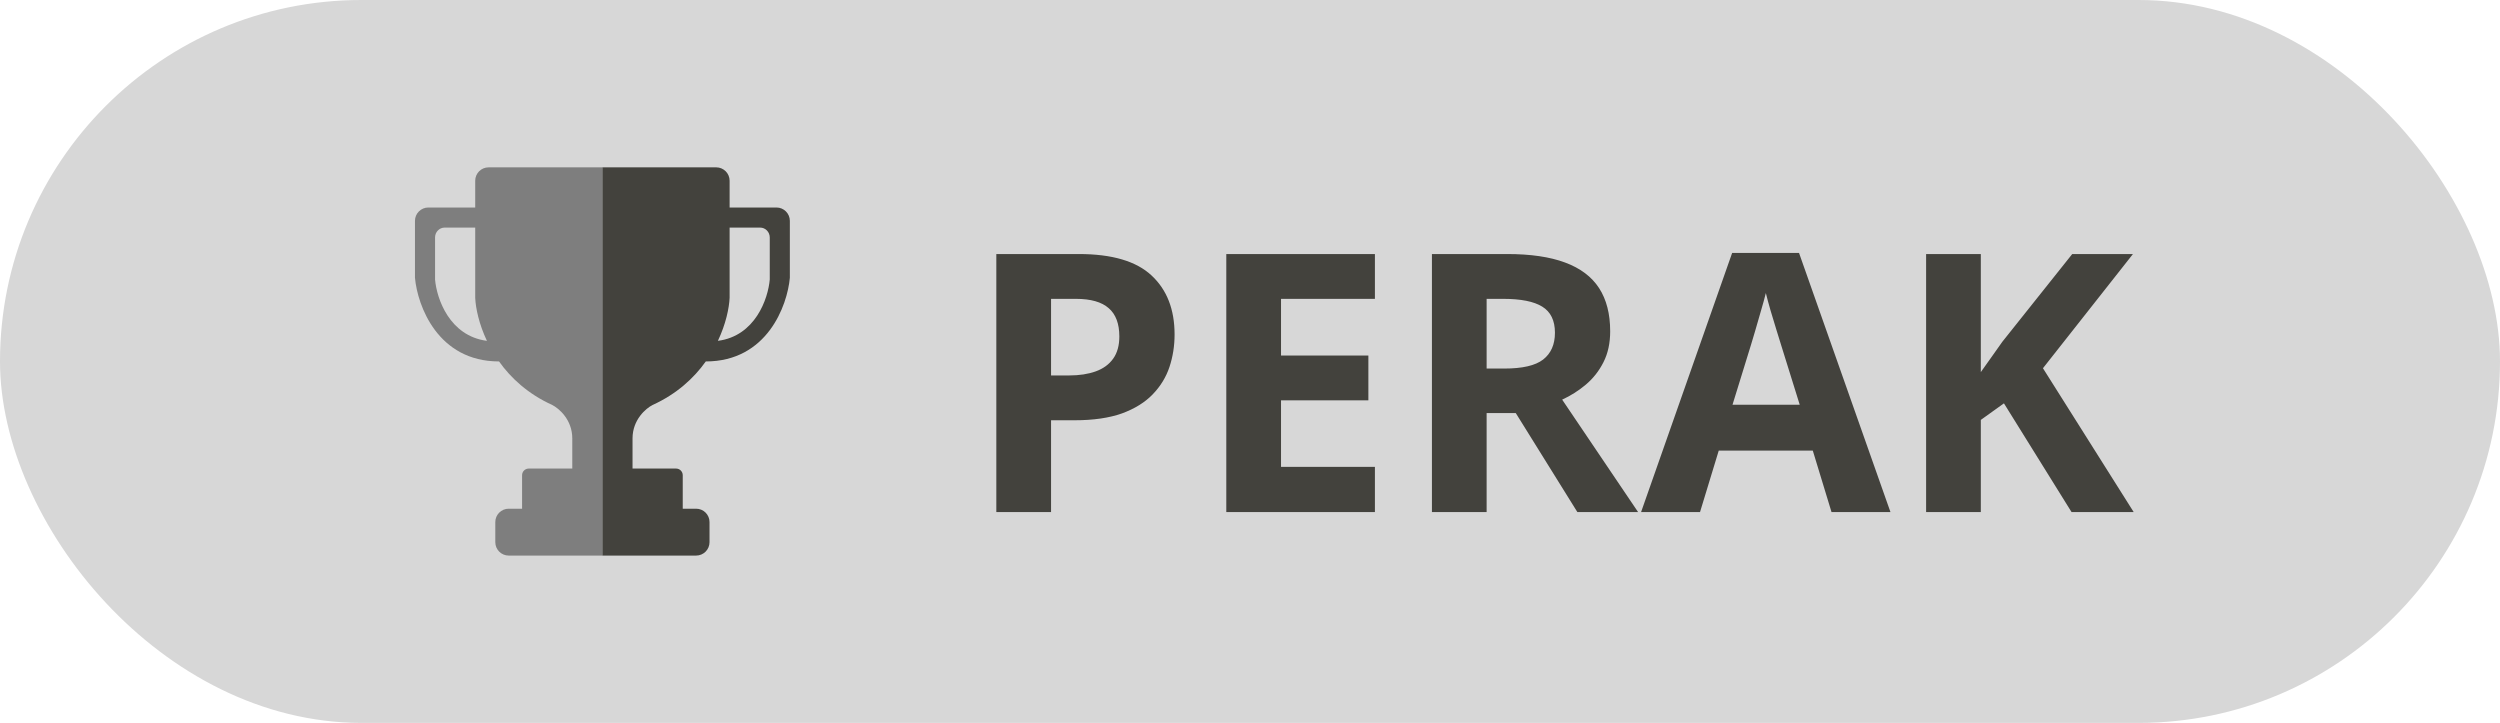
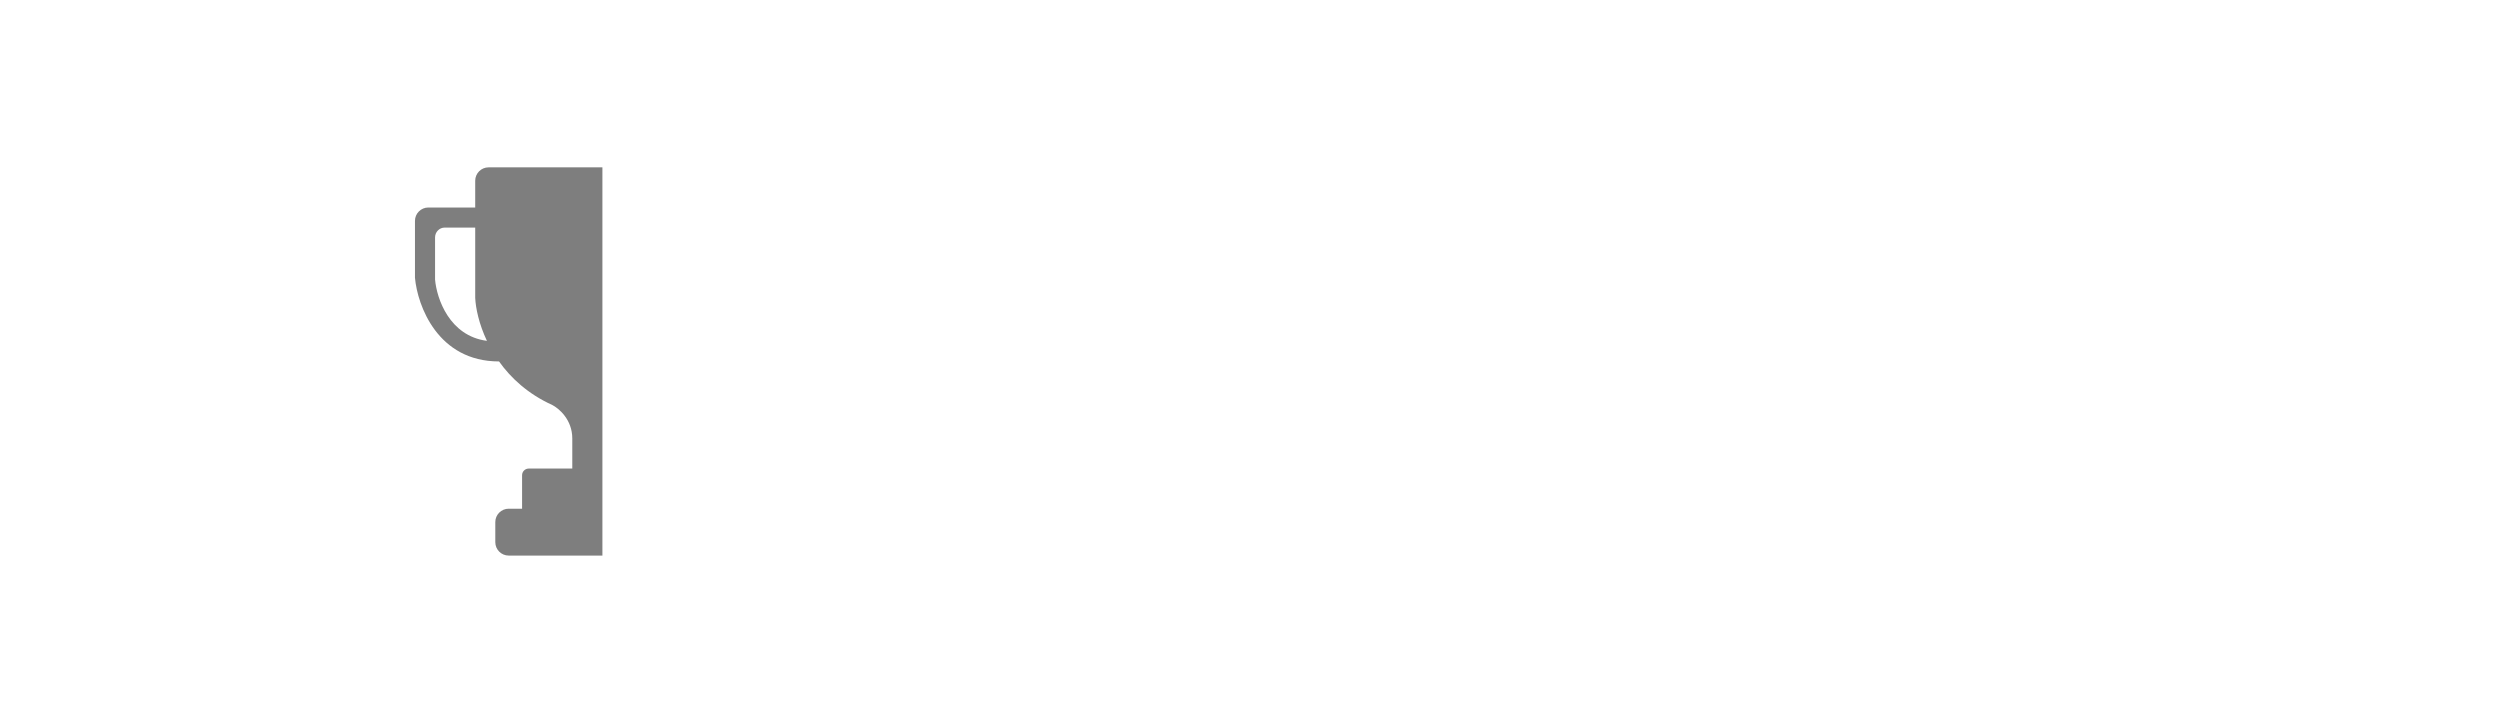
<svg xmlns="http://www.w3.org/2000/svg" width="83" height="24" viewBox="0 0 83 24" fill="none">
-   <rect width="83" height="24" rx="12" fill="#D7D7D7" />
  <path fill-rule="evenodd" clip-rule="evenodd" d="M20 5.556H16.222C15.976 5.556 15.777 5.755 15.777 6V6.889H14.222C13.976 6.889 13.777 7.088 13.777 7.333V9.222C13.86 10.148 14.533 12 16.568 12C16.961 12.552 17.529 13.079 18.333 13.445C18.555 13.556 19 13.933 19 14.556V15.556H17.555C17.432 15.556 17.333 15.655 17.333 15.778V16.889H16.889C16.643 16.889 16.444 17.088 16.444 17.333V18C16.444 18.246 16.643 18.445 16.889 18.445H20V16.889V5.556ZM14.763 7.556H15.777V9.889C15.793 10.231 15.901 10.756 16.166 11.316C14.924 11.155 14.499 9.919 14.444 9.28V7.884C14.444 7.703 14.587 7.556 14.763 7.556Z" fill="#7E7E7E" />
-   <path fill-rule="evenodd" clip-rule="evenodd" d="M20 5.556H23.778C24.024 5.556 24.223 5.755 24.223 6V6.889V9.889C24.207 10.231 24.099 10.756 23.834 11.316C25.076 11.155 25.501 9.919 25.556 9.28V7.884C25.556 7.703 25.413 7.556 25.237 7.556H24.223V6.889H25.778C26.024 6.889 26.223 7.088 26.223 7.333V9.222C26.14 10.148 25.467 12 23.432 12C23.039 12.552 22.471 13.079 21.667 13.445C21.445 13.556 21 13.933 21 14.556V15.556H22.445C22.568 15.556 22.667 15.655 22.667 15.778V16.889H23.111C23.357 16.889 23.556 17.088 23.556 17.333V18C23.556 18.246 23.357 18.445 23.111 18.445H20L20 16.889V5.556Z" fill="#43423D" />
-   <path d="M35.815 8.434C36.92 8.434 37.727 8.672 38.234 9.148C38.742 9.621 38.996 10.273 38.996 11.105C38.996 11.48 38.94 11.84 38.826 12.184C38.713 12.523 38.527 12.826 38.27 13.092C38.016 13.357 37.676 13.568 37.25 13.725C36.824 13.877 36.299 13.953 35.674 13.953H34.895V17H33.078V8.434H35.815ZM35.721 9.922H34.895V12.465H35.492C35.832 12.465 36.127 12.42 36.377 12.33C36.627 12.24 36.82 12.1 36.957 11.908C37.094 11.717 37.162 11.471 37.162 11.17C37.162 10.748 37.045 10.435 36.81 10.232C36.576 10.025 36.213 9.922 35.721 9.922ZM45.647 17H40.713V8.434H45.647V9.922H42.53V11.803H45.43V13.291H42.53V15.5H45.647V17ZM50.036 8.434C50.813 8.434 51.454 8.527 51.958 8.715C52.466 8.902 52.843 9.186 53.089 9.564C53.335 9.943 53.458 10.422 53.458 11C53.458 11.391 53.384 11.732 53.235 12.025C53.087 12.318 52.891 12.566 52.649 12.77C52.407 12.973 52.145 13.139 51.864 13.268L54.384 17H52.368L50.323 13.713H49.356V17H47.54V8.434H50.036ZM49.907 9.922H49.356V12.236H49.942C50.544 12.236 50.973 12.137 51.231 11.938C51.493 11.734 51.624 11.438 51.624 11.047C51.624 10.641 51.483 10.352 51.202 10.18C50.925 10.008 50.493 9.922 49.907 9.922ZM60.806 17L60.185 14.961H57.062L56.441 17H54.484L57.507 8.398H59.728L62.763 17H60.806ZM59.751 13.438L59.13 11.445C59.091 11.312 59.038 11.143 58.972 10.935C58.909 10.725 58.845 10.512 58.779 10.297C58.716 10.078 58.665 9.889 58.626 9.729C58.587 9.889 58.532 10.088 58.462 10.326C58.396 10.56 58.331 10.783 58.269 10.994C58.206 11.205 58.161 11.355 58.134 11.445L57.519 13.438H59.751ZM70.838 17H68.775L66.531 13.391L65.763 13.941V17H63.947V8.434H65.763V12.354C65.884 12.185 66.004 12.018 66.121 11.85C66.238 11.682 66.357 11.514 66.478 11.346L68.798 8.434H70.814L67.826 12.225L70.838 17Z" fill="#43423D" />
</svg>